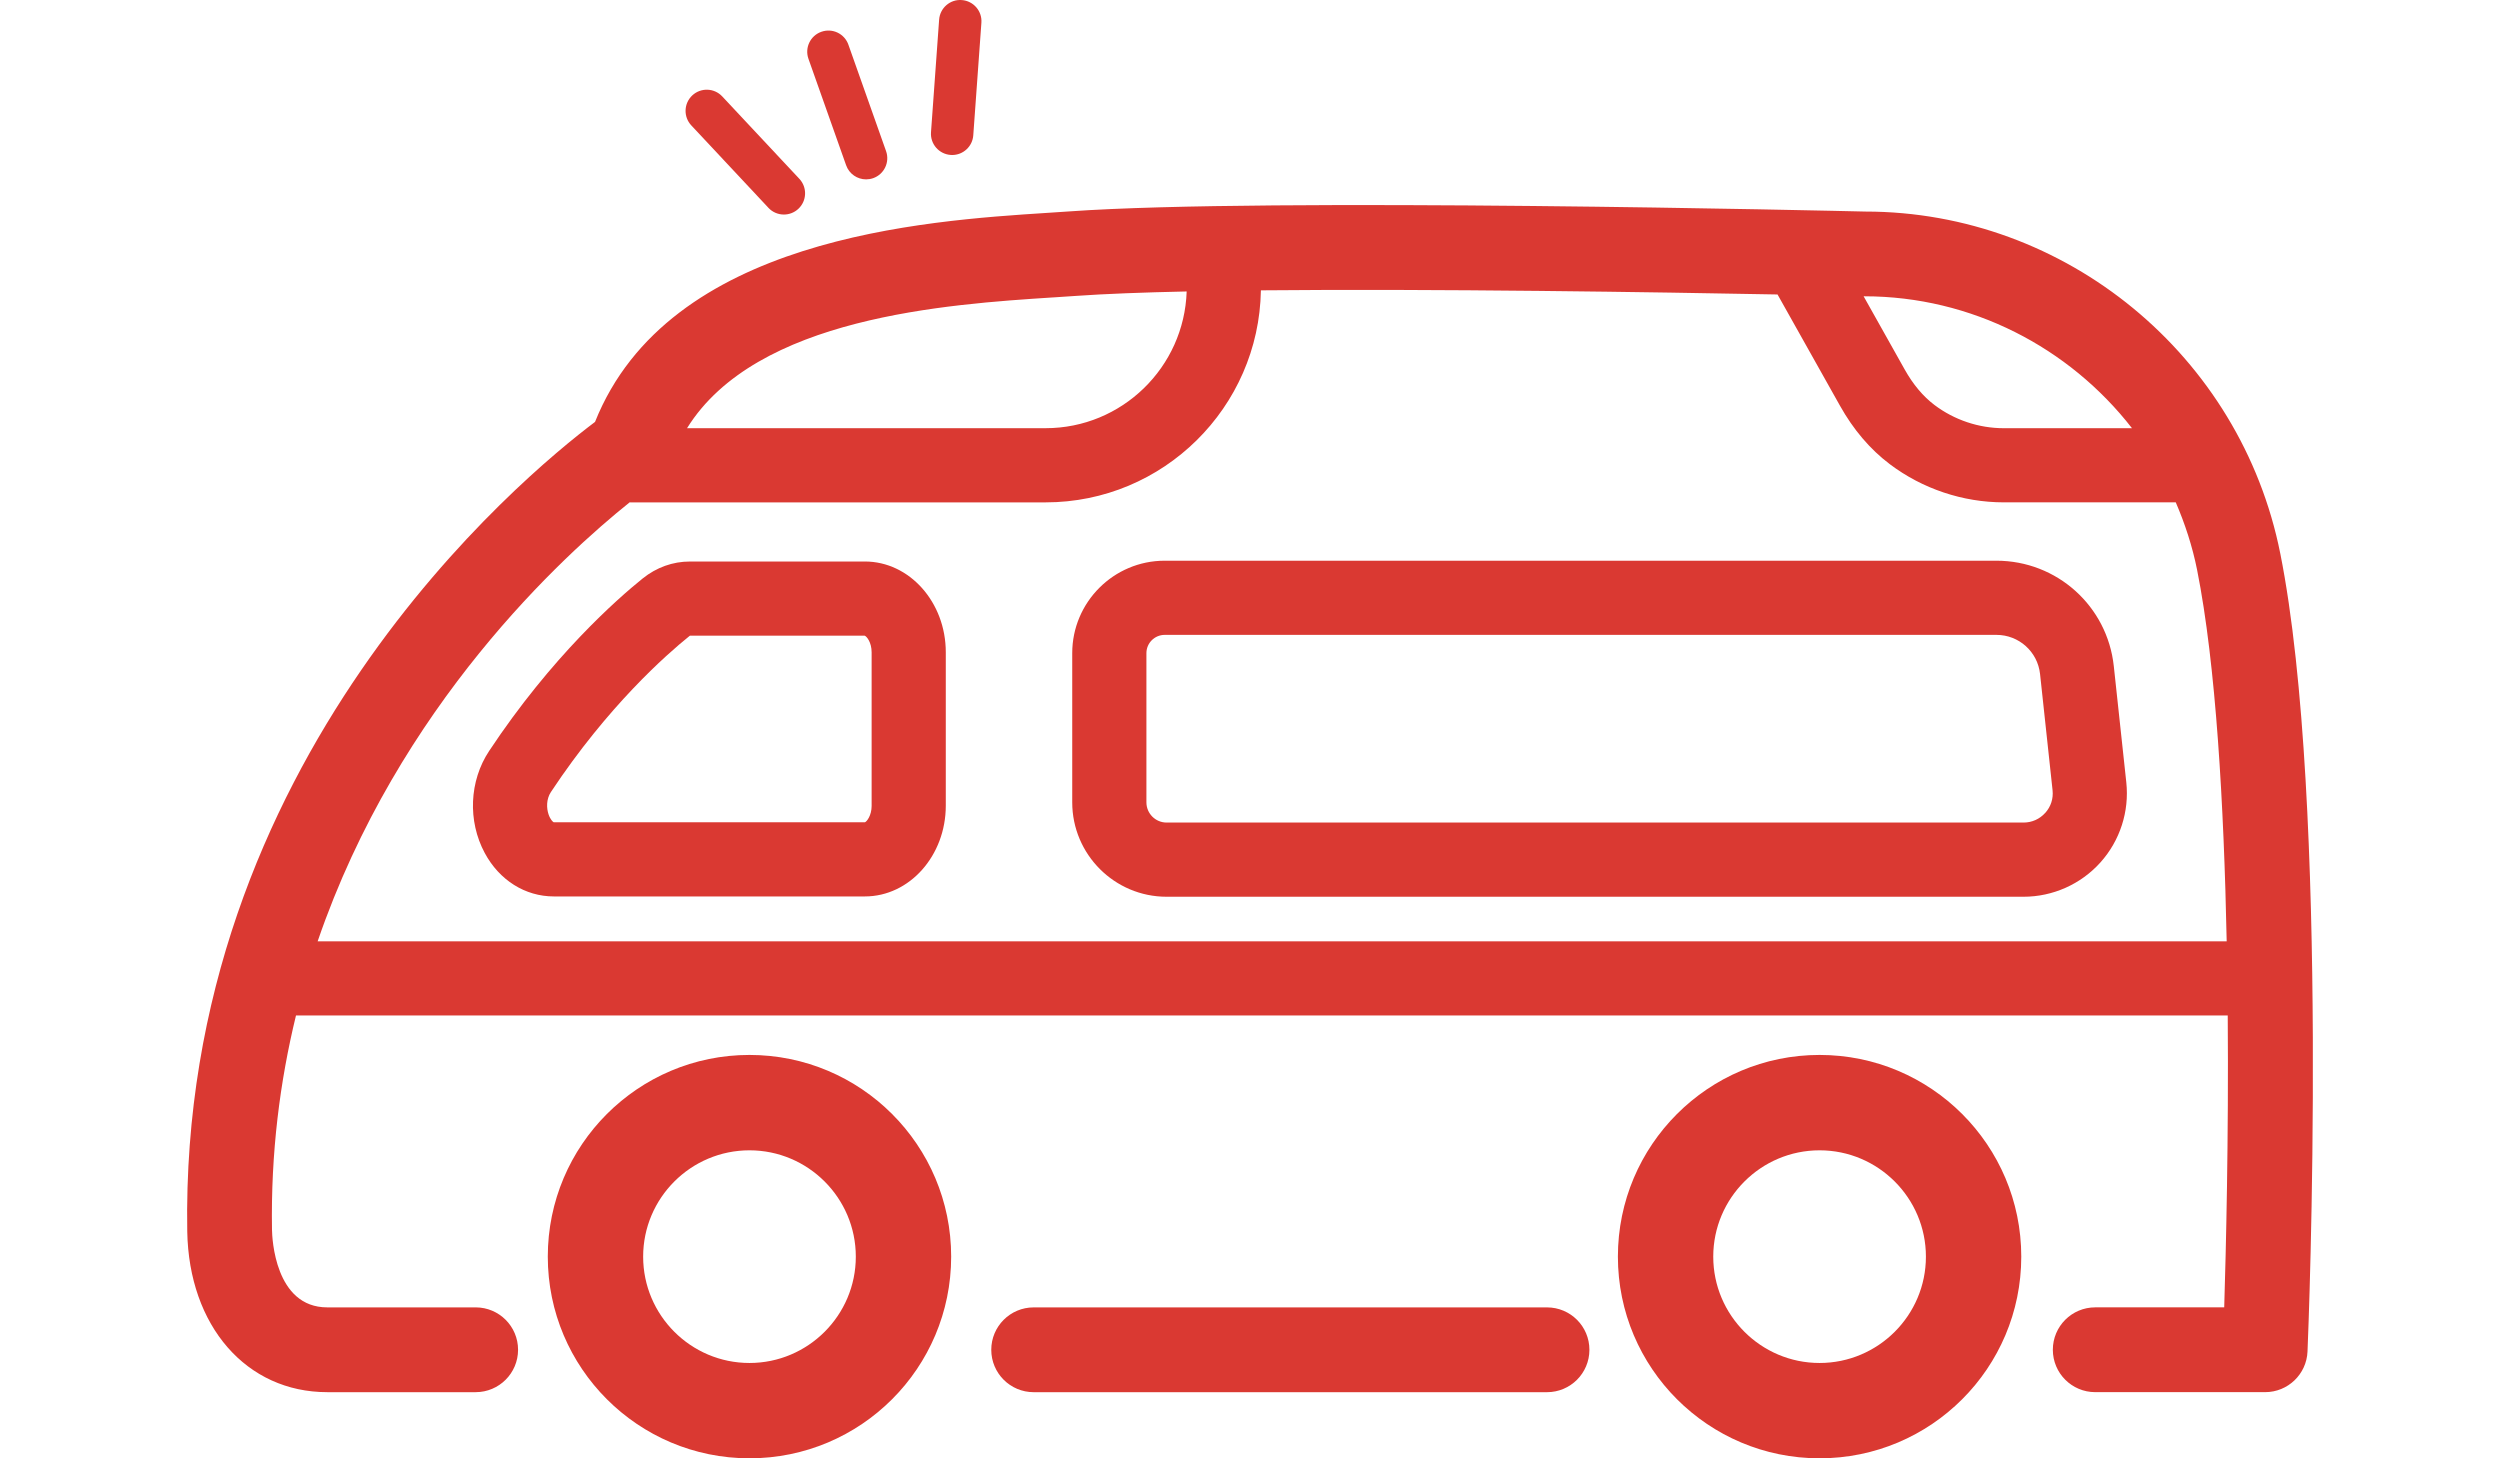
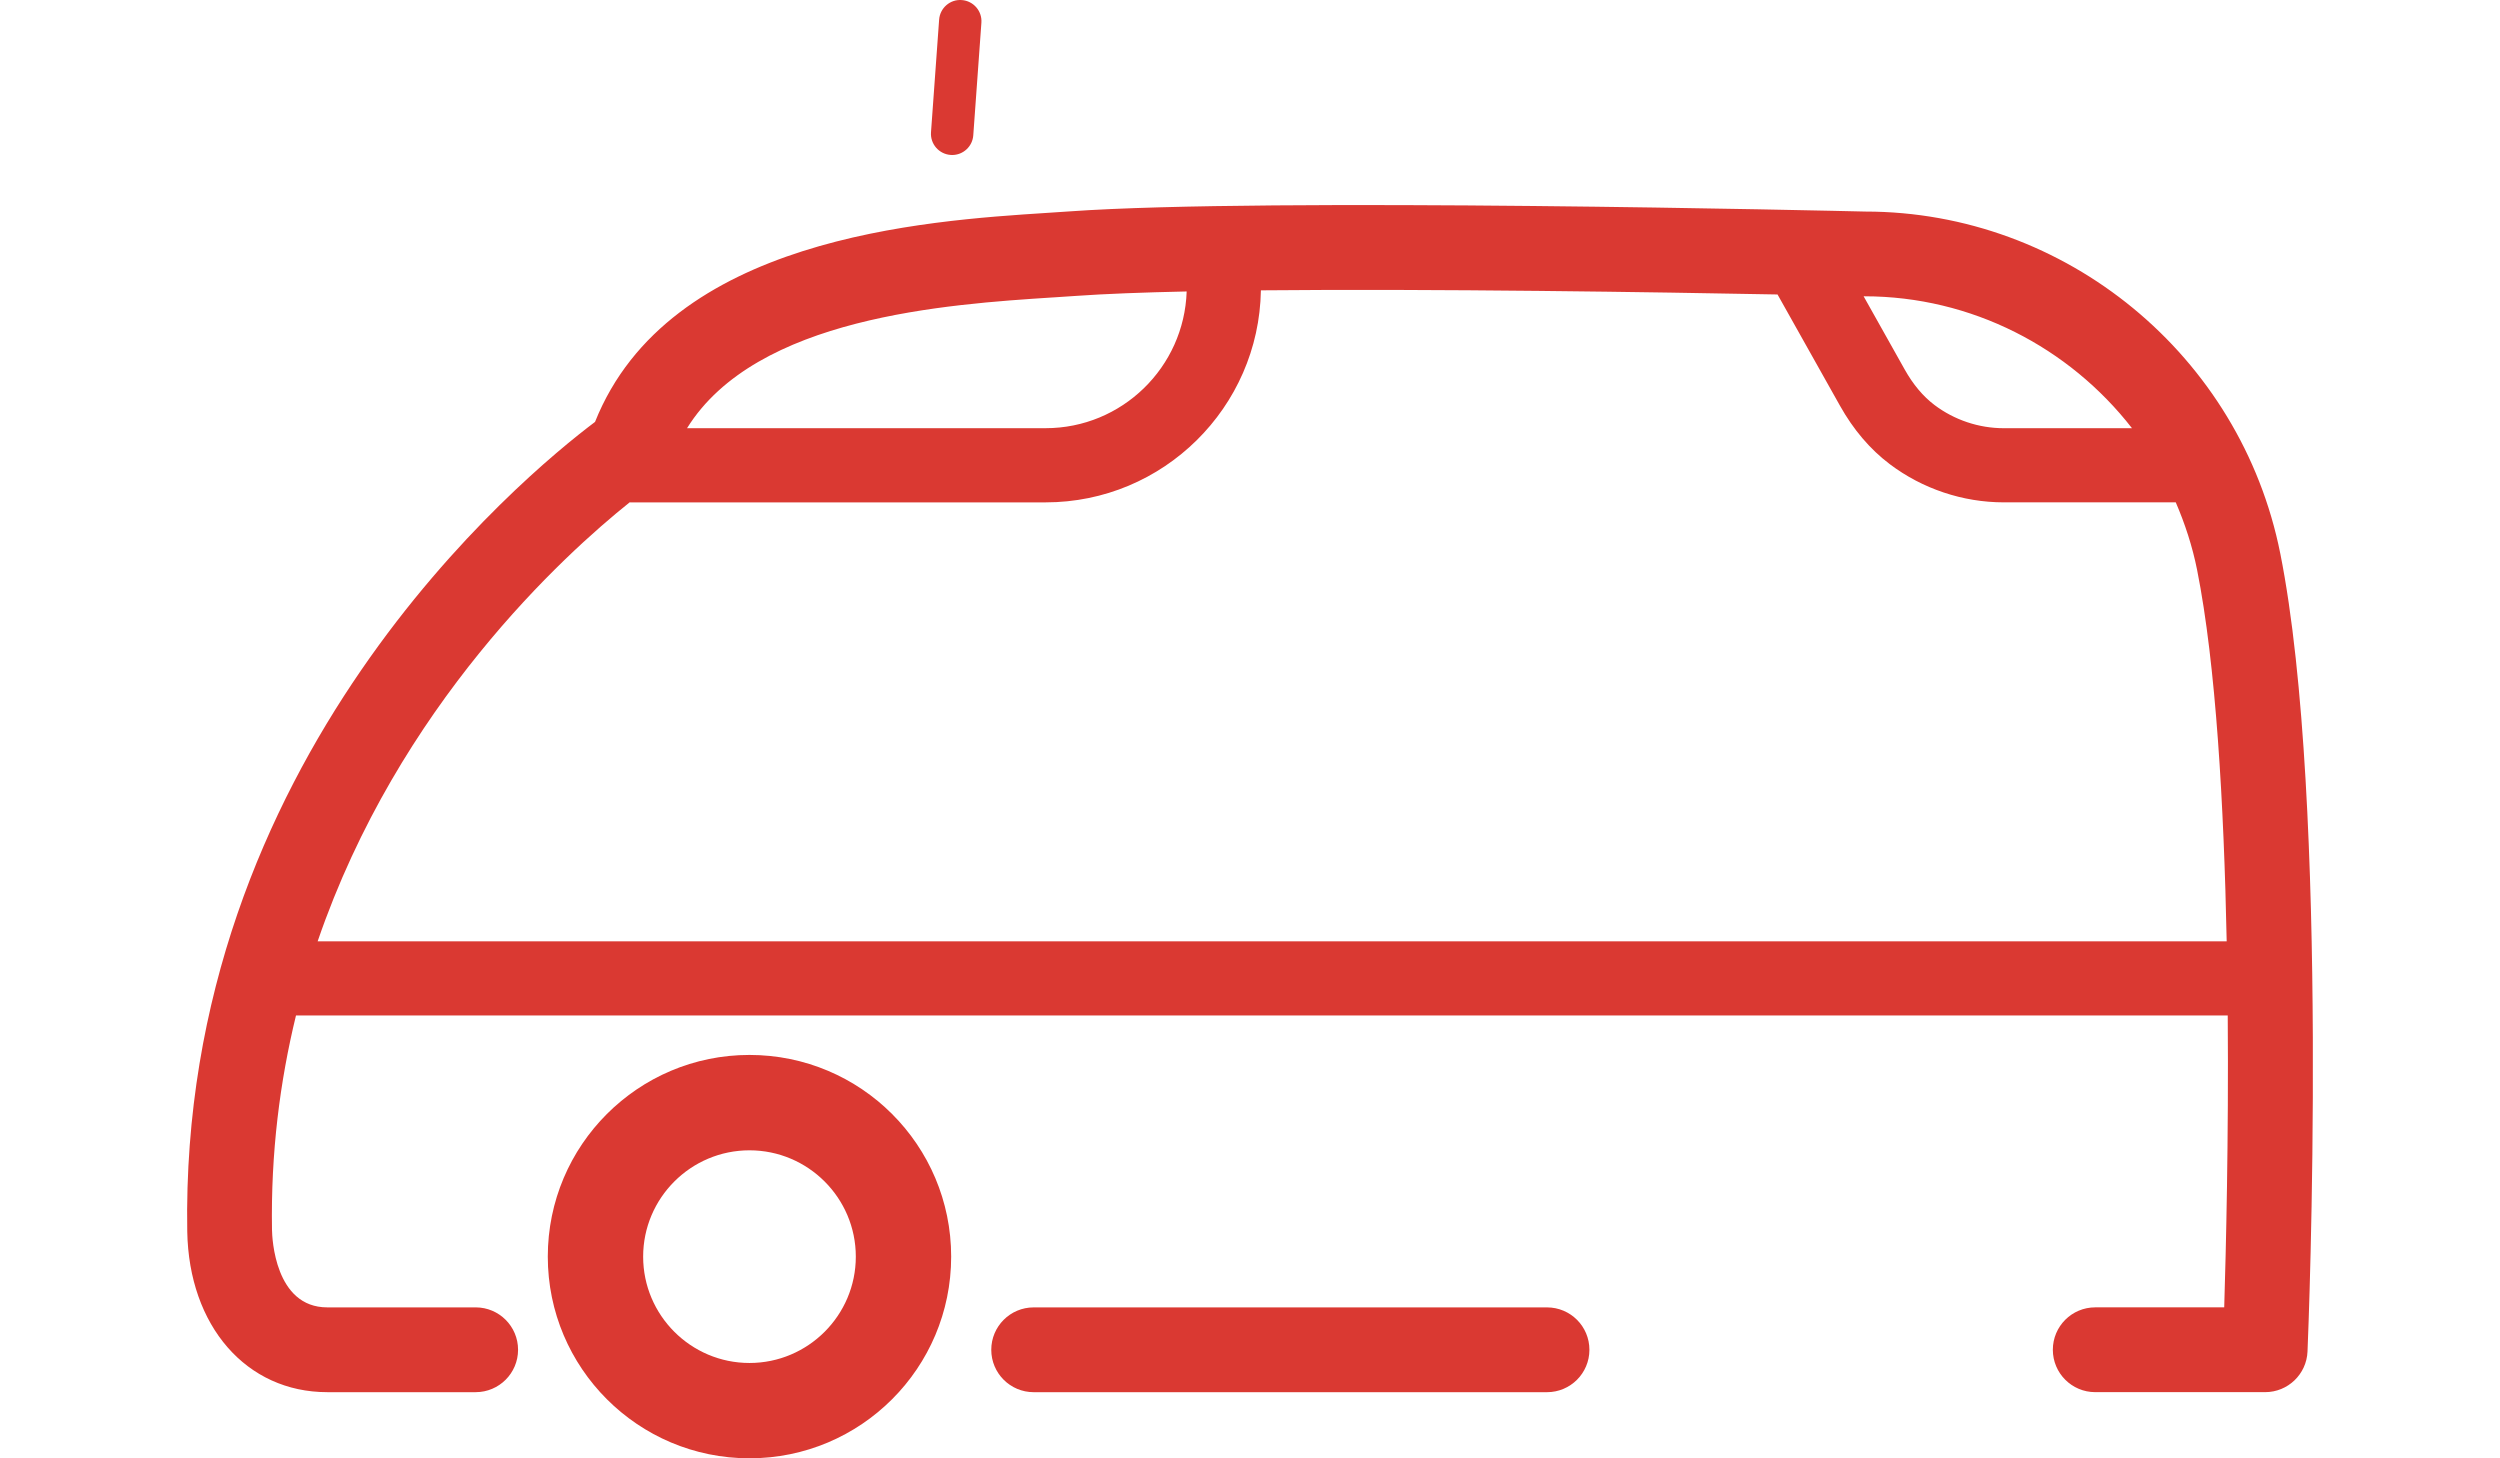
<svg xmlns="http://www.w3.org/2000/svg" id="_レイヤー_1" data-name="レイヤー 1" version="1.1" viewBox="0 0 120 70">
  <defs>
    <style>
      .cls-1 {
        fill: none;
      }

      .cls-1, .cls-2 {
        stroke-width: 0px;
      }

      .cls-2 {
        fill: #da3932;
      }
    </style>
  </defs>
  <g>
    <path class="cls-2" d="M35.975,50.637c-5.347,0-9.681,4.335-9.681,9.681s4.335,9.681,9.681,9.681,9.681-4.335,9.681-9.681-4.335-9.681-9.681-9.681ZM35.975,65.423c-2.814,0-5.104-2.29-5.104-5.104s2.29-5.104,5.104-5.104,5.104,2.29,5.104,5.104-2.29,5.104-5.104,5.104Z" />
-     <path class="cls-2" d="M87.34,50.637c-5.347,0-9.681,4.335-9.681,9.681s4.335,9.681,9.681,9.681,9.681-4.335,9.681-9.681-4.335-9.681-9.681-9.681ZM87.34,65.423c-2.814,0-5.104-2.29-5.104-5.104s2.29-5.104,5.104-5.104,5.104,2.29,5.104,5.104-2.29,5.104-5.104,5.104Z" />
    <path class="cls-2" d="M74.257,62.755h-24.641c-1.123,0-2.035.911-2.035,2.035s.911,2.035,2.035,2.035h24.641c1.124,0,2.035-.911,2.035-2.035s-.911-2.035-2.035-2.035Z" />
    <path class="cls-2" d="M109.452,26.562c-1.896-9.504-10.292-16.404-19.915-16.407-1.168-.028-28.715-.682-38.174-.01l-1.054.07c-5.958.385-18.209,1.178-21.748,10.037-3.483,2.623-19.95,16.237-19.573,38.853.076,4.545,2.839,7.719,6.721,7.719h7.123c1.123,0,2.035-.911,2.035-2.035s-.911-2.035-2.035-2.035h-7.123c-2.518,0-2.647-3.336-2.653-3.717-.062-3.7.38-7.131,1.151-10.294h92.724c.046,5.93-.084,11.265-.169,14.01h-6.191c-1.124,0-2.035.911-2.035,2.035s.911,2.035,2.035,2.035h8.156c1.09,0,1.987-.86,2.033-1.949.045-1.072,1.073-26.384-1.308-38.313ZM102.334,20.554h-6.155c-1.193,0-2.375-.396-3.326-1.116-.546-.413-1.027-.986-1.429-1.705l-1.97-3.511c.008,0,.031,0,.034,0,5.147.002,9.833,2.455,12.847,6.331ZM50.572,14.275l1.079-.072c1.392-.099,3.219-.167,5.309-.213-.118,3.638-3.106,6.563-6.772,6.563h-17.21c3.315-5.338,12.464-5.947,17.594-6.279ZM15.247,45.184c3.879-11.329,11.829-18.555,14.978-21.073.011,0,.021.003.032.003h19.93c5.647,0,10.245-4.551,10.336-10.178,8.341-.081,19.019.088,24.799.199l2.996,5.338c.643,1.149,1.447,2.093,2.388,2.804,1.566,1.184,3.51,1.836,5.473,1.836h8.258c.443,1.03.798,2.11,1.024,3.243.905,4.536,1.288,11.298,1.42,17.827H15.247Z" />
-     <path class="cls-2" d="M41.515,26.953h-8.398c-.822,0-1.606.281-2.267.812-1.214.977-4.363,3.74-7.373,8.284-.952,1.438-1.034,3.36-.209,4.895.701,1.306,1.941,2.085,3.317,2.085h14.929c2.142,0,3.884-1.955,3.884-4.357v-7.363c0-2.403-1.743-4.357-3.884-4.357ZM41.839,38.673c0,.483-.241.77-.324.797h-14.935c-.036-.013-.163-.126-.249-.379-.098-.289-.119-.723.114-1.076,2.734-4.127,5.552-6.602,6.636-7.475,0,0,.035-.027.035-.027h8.388c.092.027.334.314.334.797v7.363Z" />
-     <path class="cls-2" d="M101.462,31.974c-.31-2.885-2.732-5.06-5.634-5.06h-39.923c-2.447,0-4.438,1.991-4.438,4.438v7.162c0,2.497,2.032,4.53,4.529,4.53h41.132c1.406,0,2.752-.6,3.692-1.647.939-1.046,1.392-2.447,1.242-3.845l-.6-5.577ZM98.172,39.017c-.27.301-.641.466-1.043.466h-41.132c-.534,0-.969-.435-.969-.97v-7.162c0-.484.394-.877.878-.877h39.923c1.079,0,1.979.809,2.094,1.881l.6,5.578c.043.4-.081.785-.35,1.085Z" />
-     <path class="cls-2" d="M40.614,7.932c.147.418.54.678.959.678.112,0,.227-.019.339-.058.53-.187.807-.769.619-1.298l-1.808-5.109c-.187-.53-.767-.808-1.298-.619-.53.187-.807.769-.619,1.298l1.808,5.109Z" />
    <path class="cls-2" d="M45.63,7.437c.025.002.05.003.074.003.529,0,.975-.409,1.013-.944l.39-5.405c.041-.56-.381-1.047-.941-1.088-.559-.045-1.047.381-1.088.941l-.39,5.405c-.041.56.381,1.047.941,1.088Z" />
-     <path class="cls-2" d="M36.884,9.976c.2.214.471.322.743.322.249,0,.499-.091.695-.275.41-.384.431-1.028.048-1.438l-3.703-3.957c-.384-.41-1.028-.431-1.438-.048s-.431,1.028-.048,1.438l3.703,3.957Z" />
  </g>
  <rect class="cls-1" width="120" height="70" />
</svg>